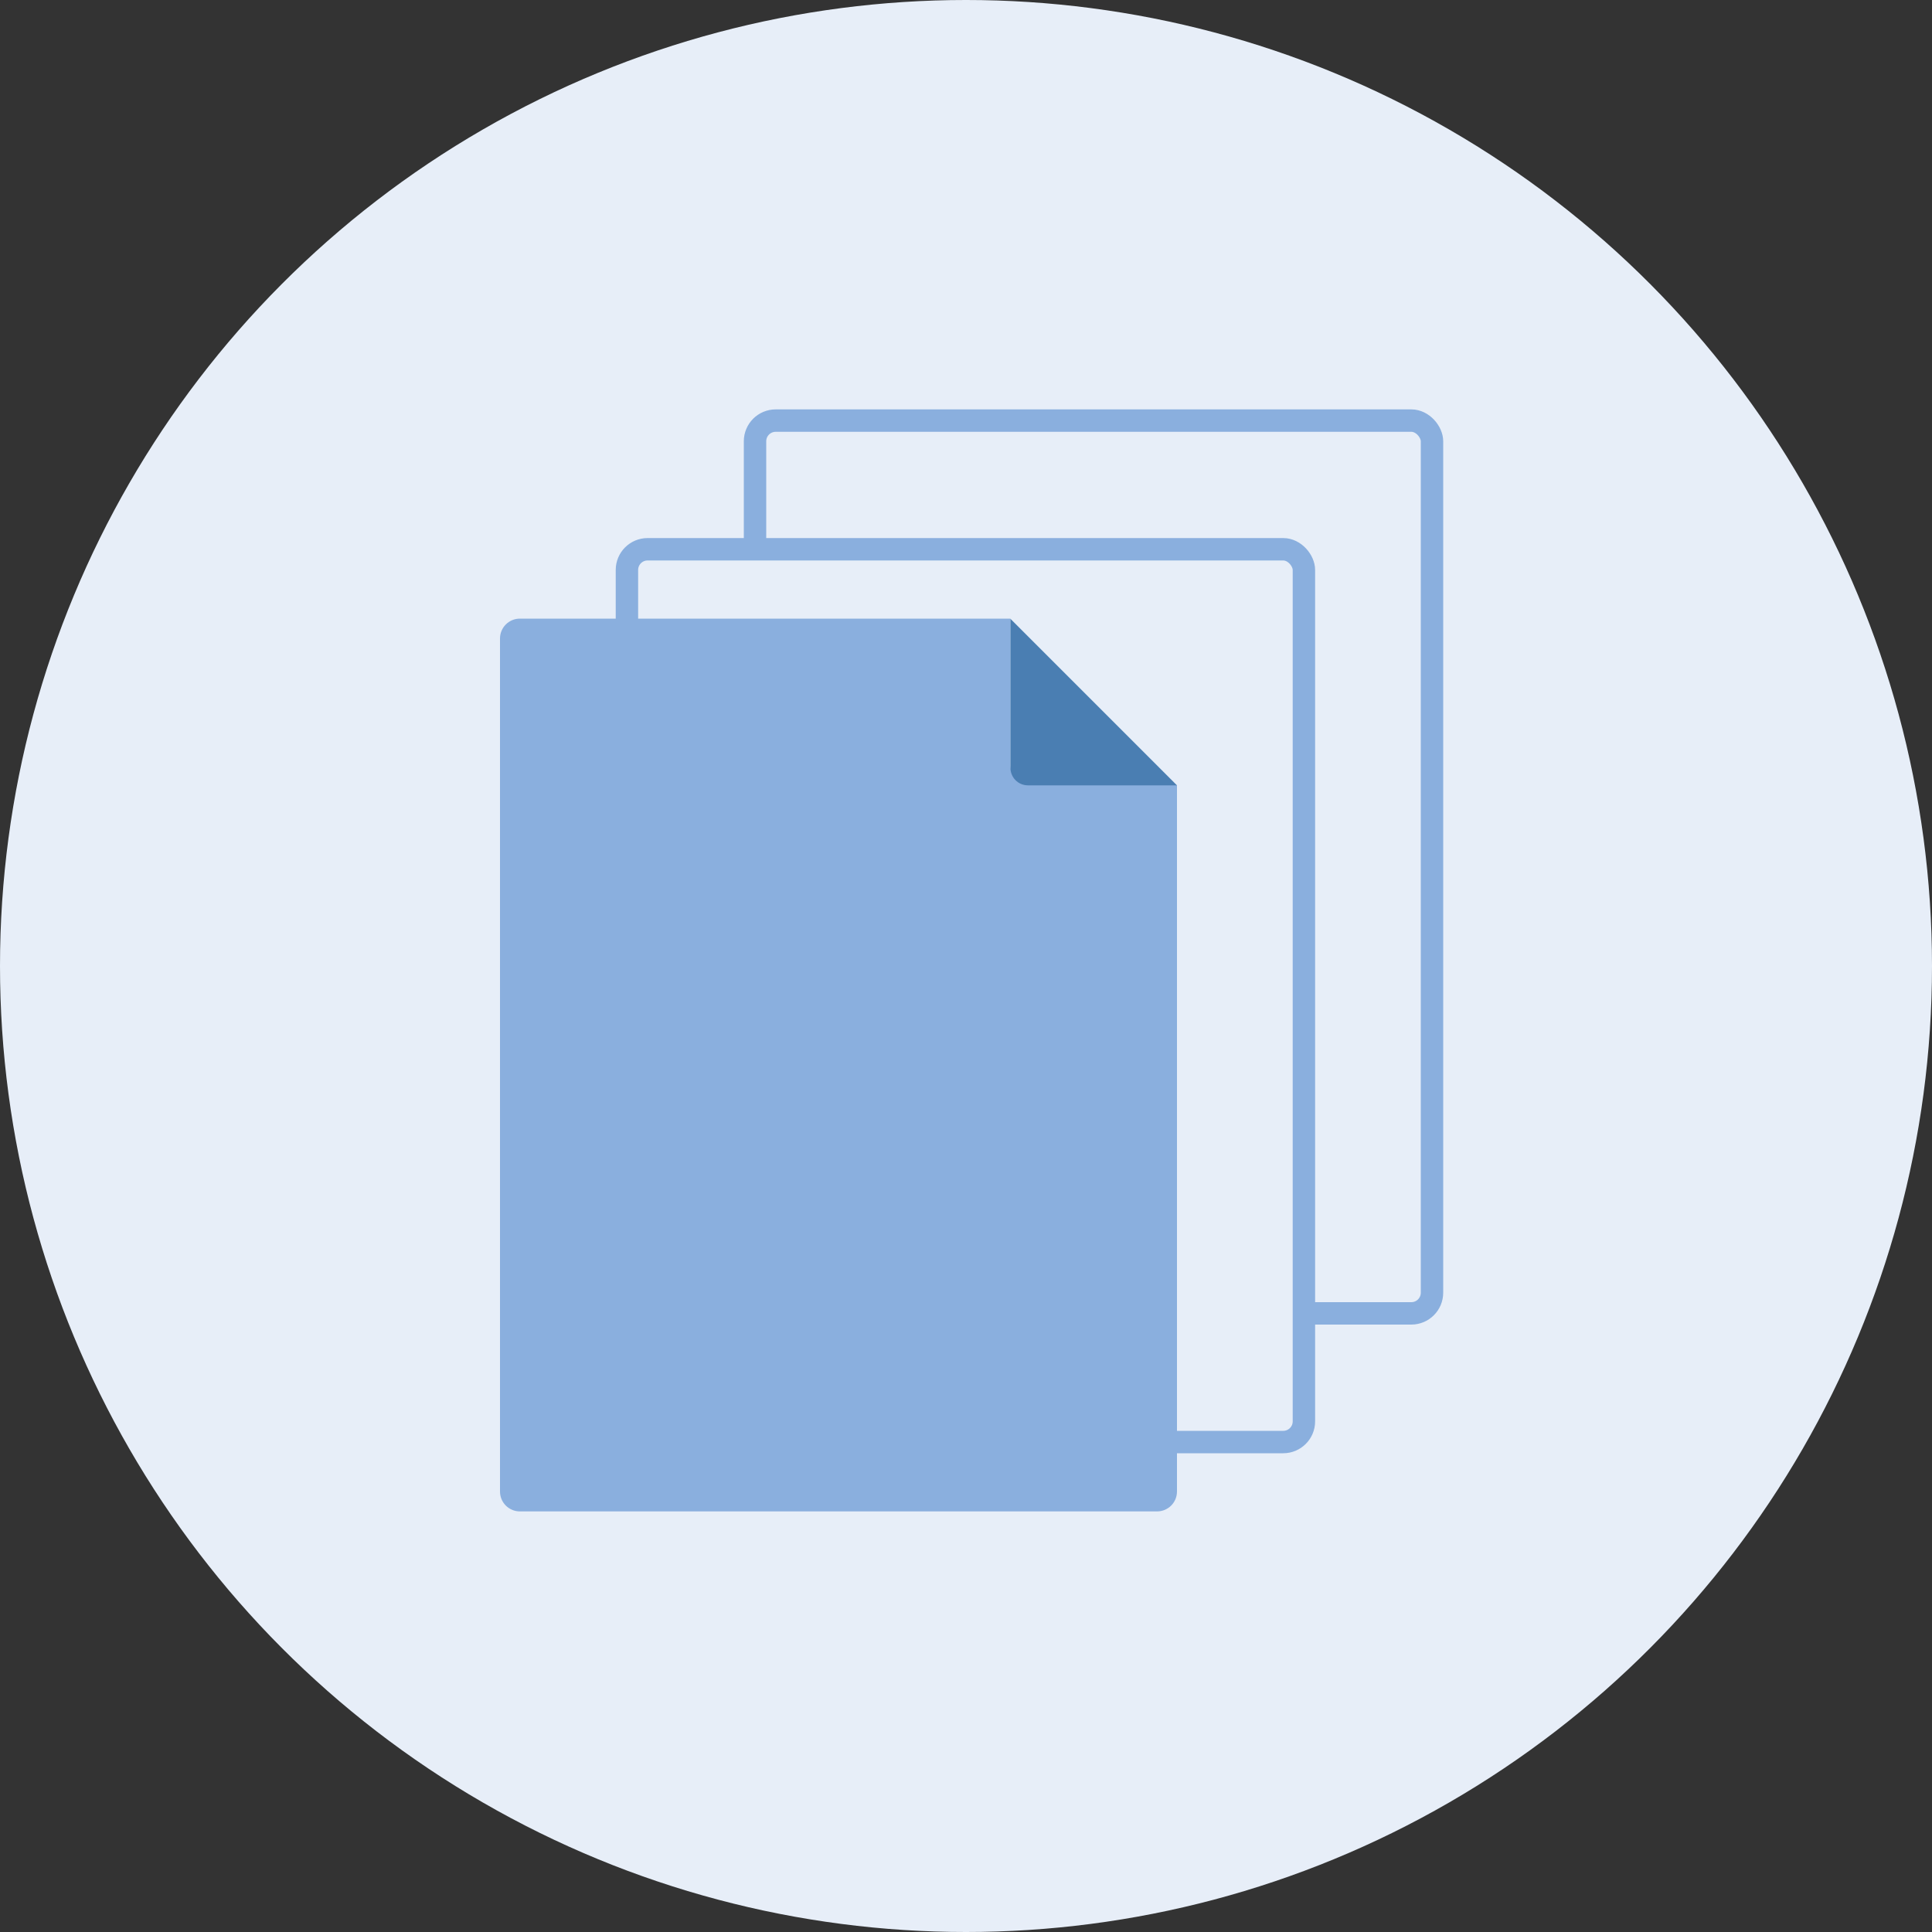
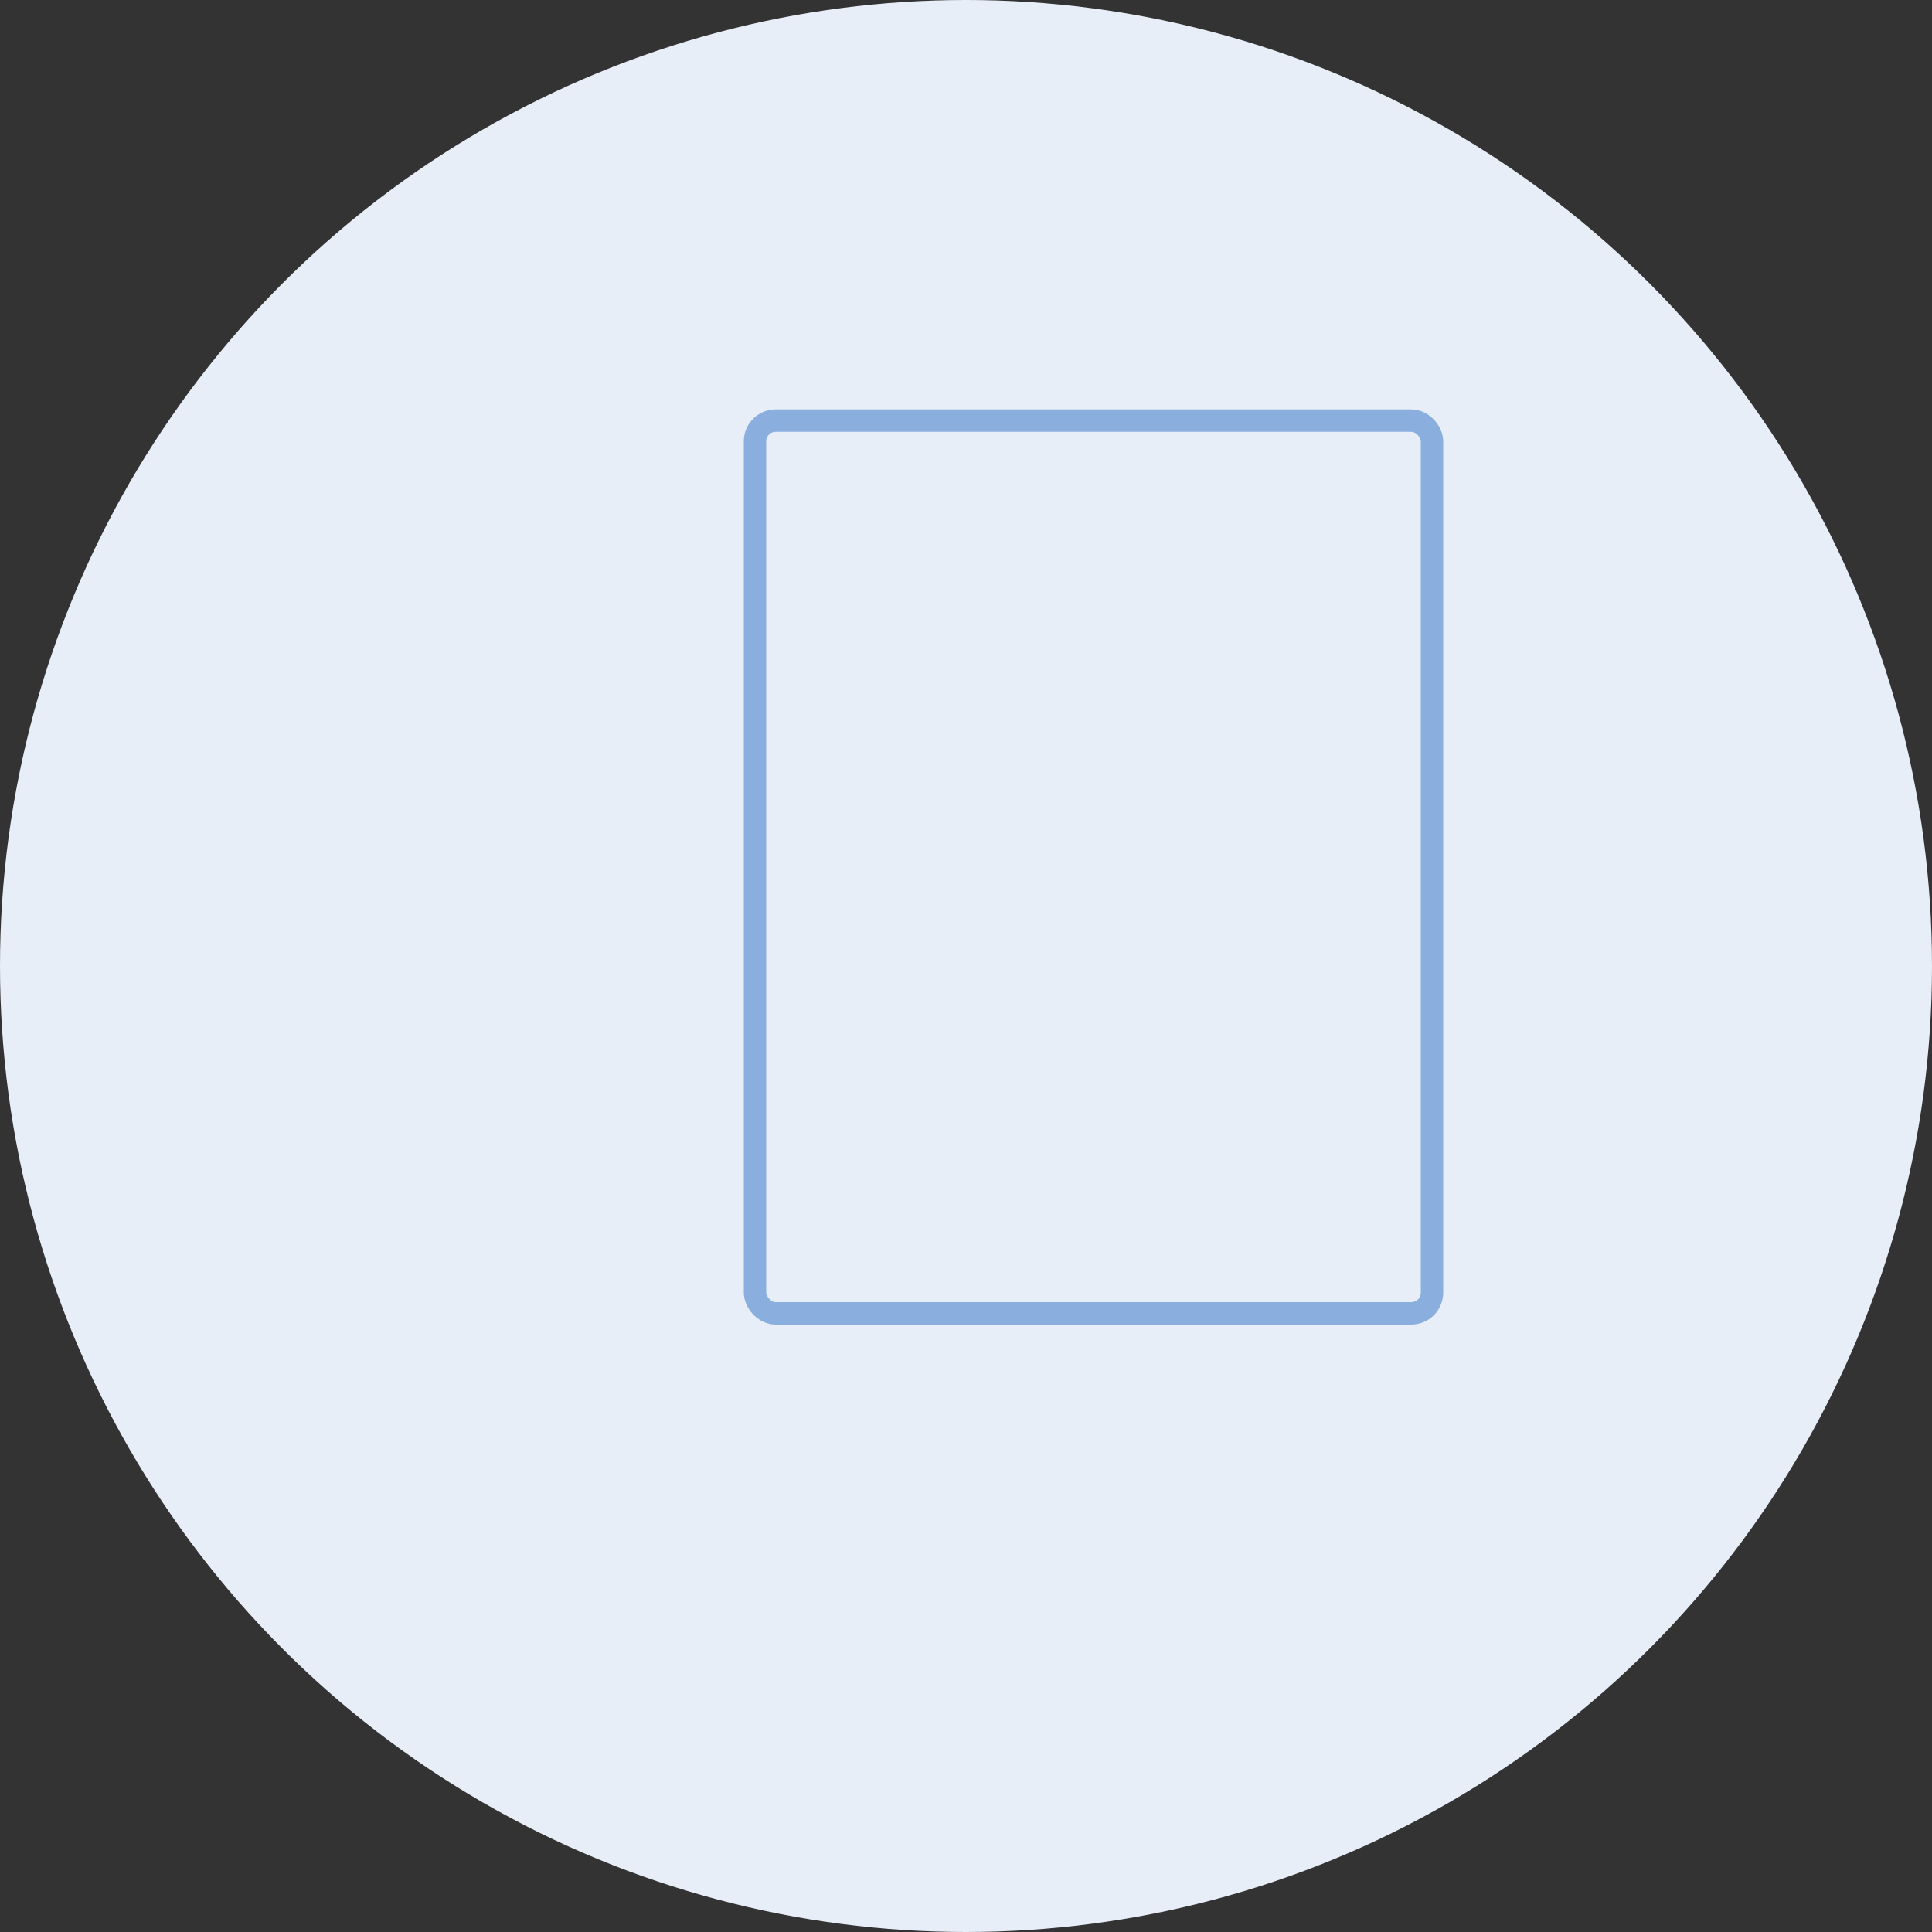
<svg xmlns="http://www.w3.org/2000/svg" id="a" viewBox="0 0 100 100">
  <rect x="0" y="0" width="100" height="100" fill="#333333" stroke="none" />
  <defs>
    <style>.b{stroke:#8aafde;stroke-miterlimit:10;stroke-width:1.16px;}.b,.c{fill:#e7eef8;}.d{fill:#4a7eb2;}.d,.e,.c{stroke-width:0px;}.e{fill:#8aafde;}</style>
  </defs>
  <circle class="c" cx="50" cy="50" r="50" />
  <rect class="b" x="39.08" y="21.77" width="35.04" height="46.21" rx="1.07" ry="1.07" />
-   <rect class="b" x="32.45" y="28.43" width="35.04" height="46.21" rx="1.07" ry="1.07" />
-   <path class="e" d="M60.92,40.65v36.55c0,.57-.46,1.03-1.03,1.03H26.91c-.57,0-1.03-.46-1.03-1.03v-44.15c0-.57.46-1.03,1.03-1.03h25.39v7.59c0,.57.46,1.03,1.03,1.03h7.59Z" />
-   <path class="d" d="M60.92,40.65h-7.71c-.51,0-.91-.41-.91-.91v-7.71l8.62,8.62Z" />
</svg>